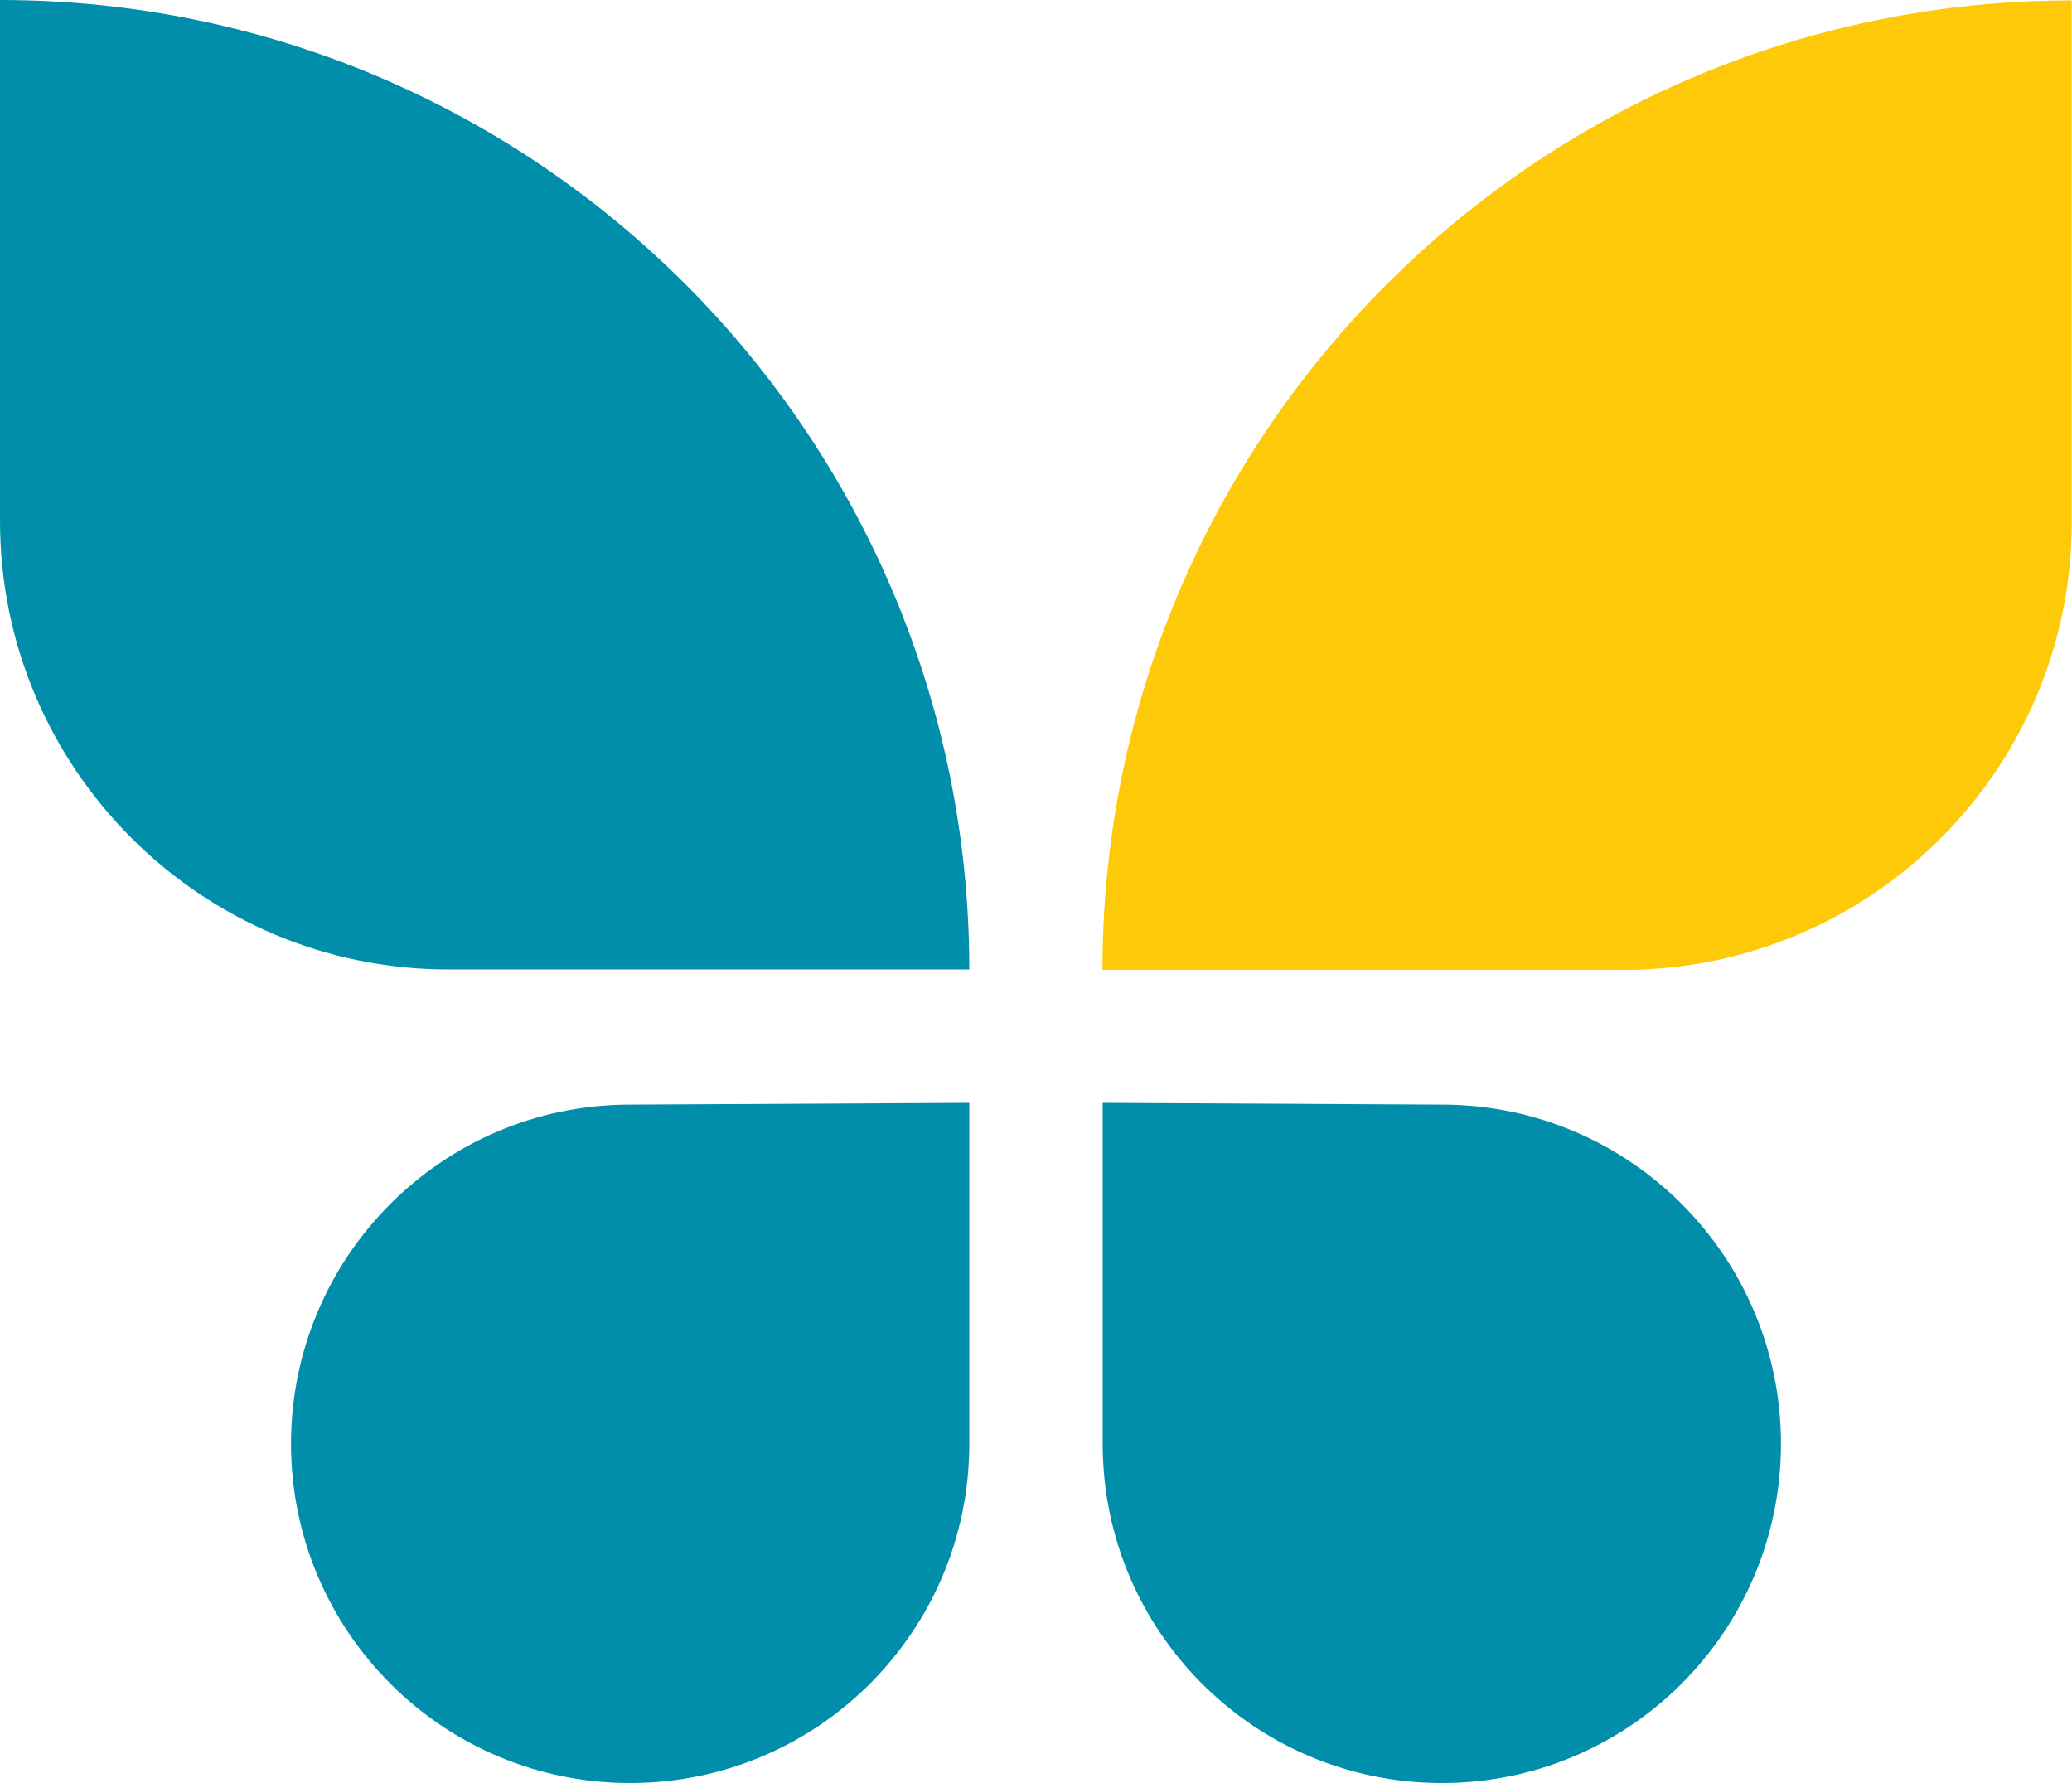
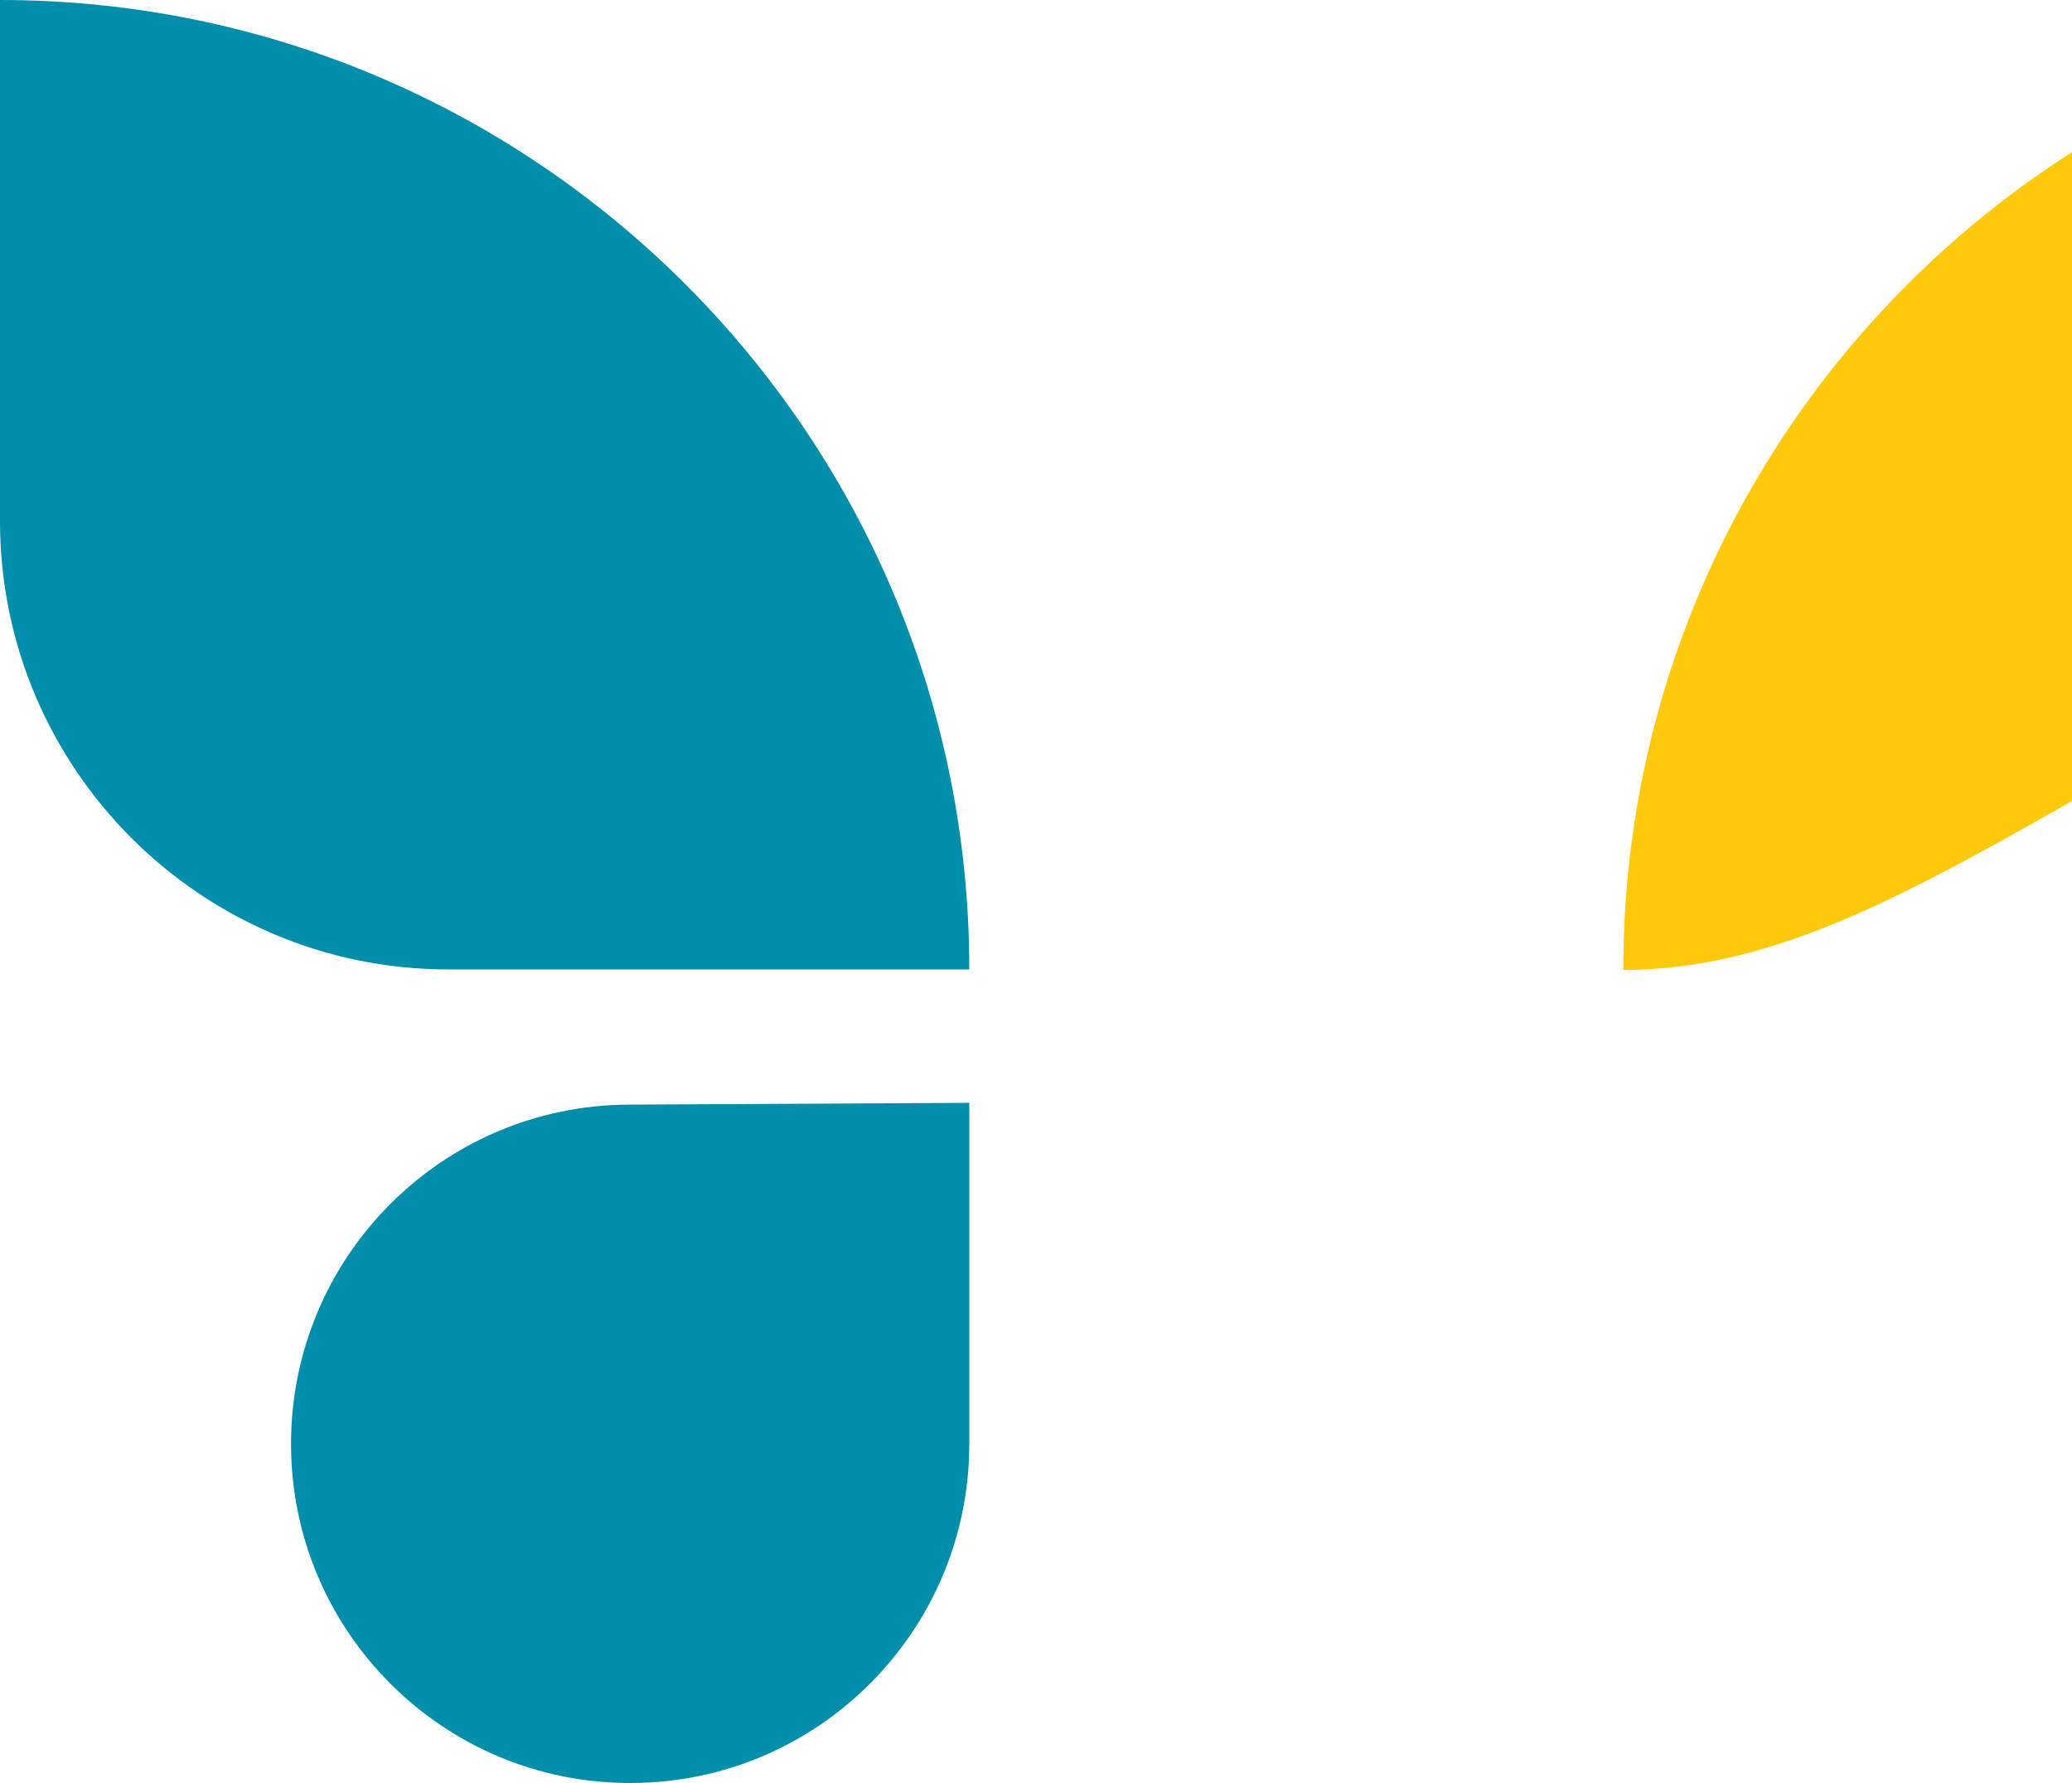
<svg xmlns="http://www.w3.org/2000/svg" id="Layer_2" data-name="Layer 2" viewBox="0 0 93.05 80.06">
  <defs>
    <style>
      .cls-1 {
        fill: #008eaa;
      }

      .cls-2 {
        fill: #fec909;
      }
    </style>
  </defs>
  <g id="Layer_1-2" data-name="Layer 1">
    <g>
      <path class="cls-1" d="m0,0h0C24.03,0,43.53,19.51,43.53,43.53h-23.39C9.03,43.53,0,34.51,0,23.39V0H0Z" />
      <path class="cls-1" d="m28.38,80.06h0c8.38-.04,15.15-6.85,15.15-15.23v-15.31l-15.31.08c-8.38.04-15.15,6.85-15.15,15.23h0c0,8.44,6.87,15.28,15.31,15.23Z" />
-       <path class="cls-2" d="m69.66.02h23.39c0,24.03-19.51,43.53-43.53,43.53h0v-23.39C49.51,9.04,58.54.02,69.66.02Z" transform="translate(142.56 43.57) rotate(-180)" />
-       <path class="cls-1" d="m64.67,80.06h0c-8.38-.04-15.15-6.85-15.15-15.23v-15.31s15.31.08,15.31.08c8.38.04,15.15,6.85,15.15,15.23h0c0,8.44-6.87,15.28-15.31,15.23Z" />
+       <path class="cls-2" d="m69.66.02c0,24.03-19.51,43.53-43.53,43.53h0v-23.39C49.51,9.04,58.54.02,69.66.02Z" transform="translate(142.56 43.57) rotate(-180)" />
    </g>
  </g>
</svg>